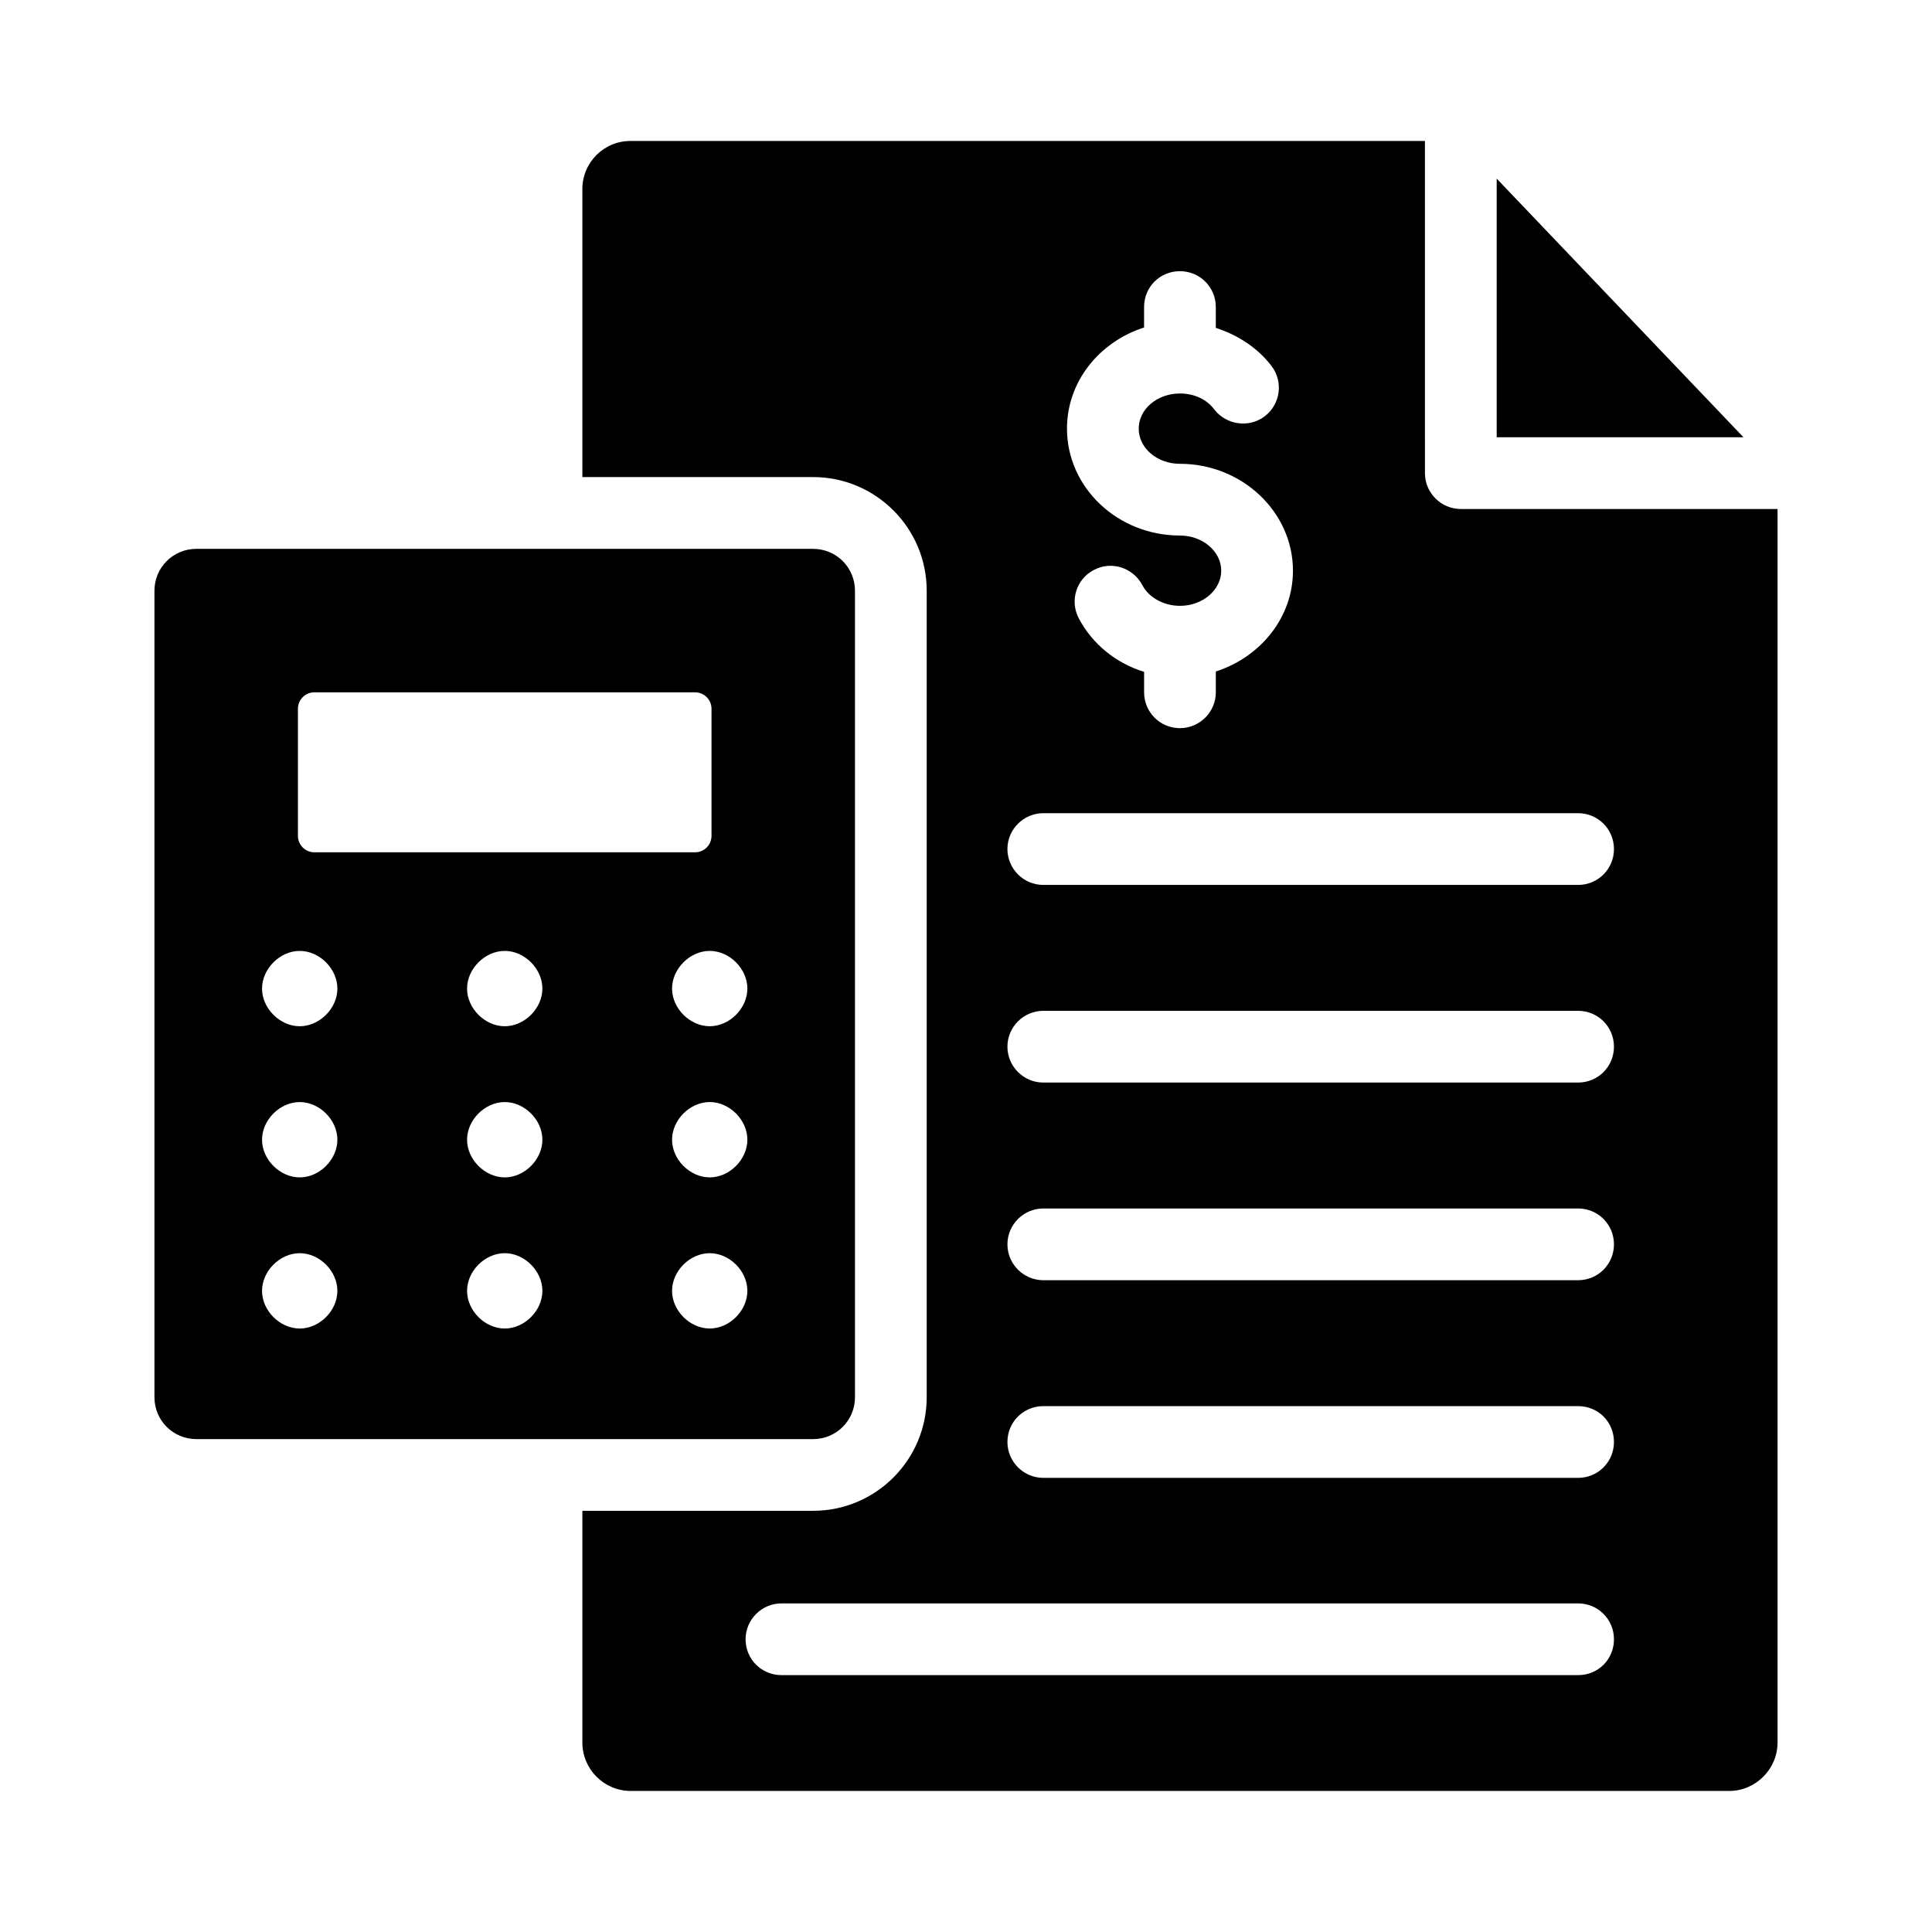
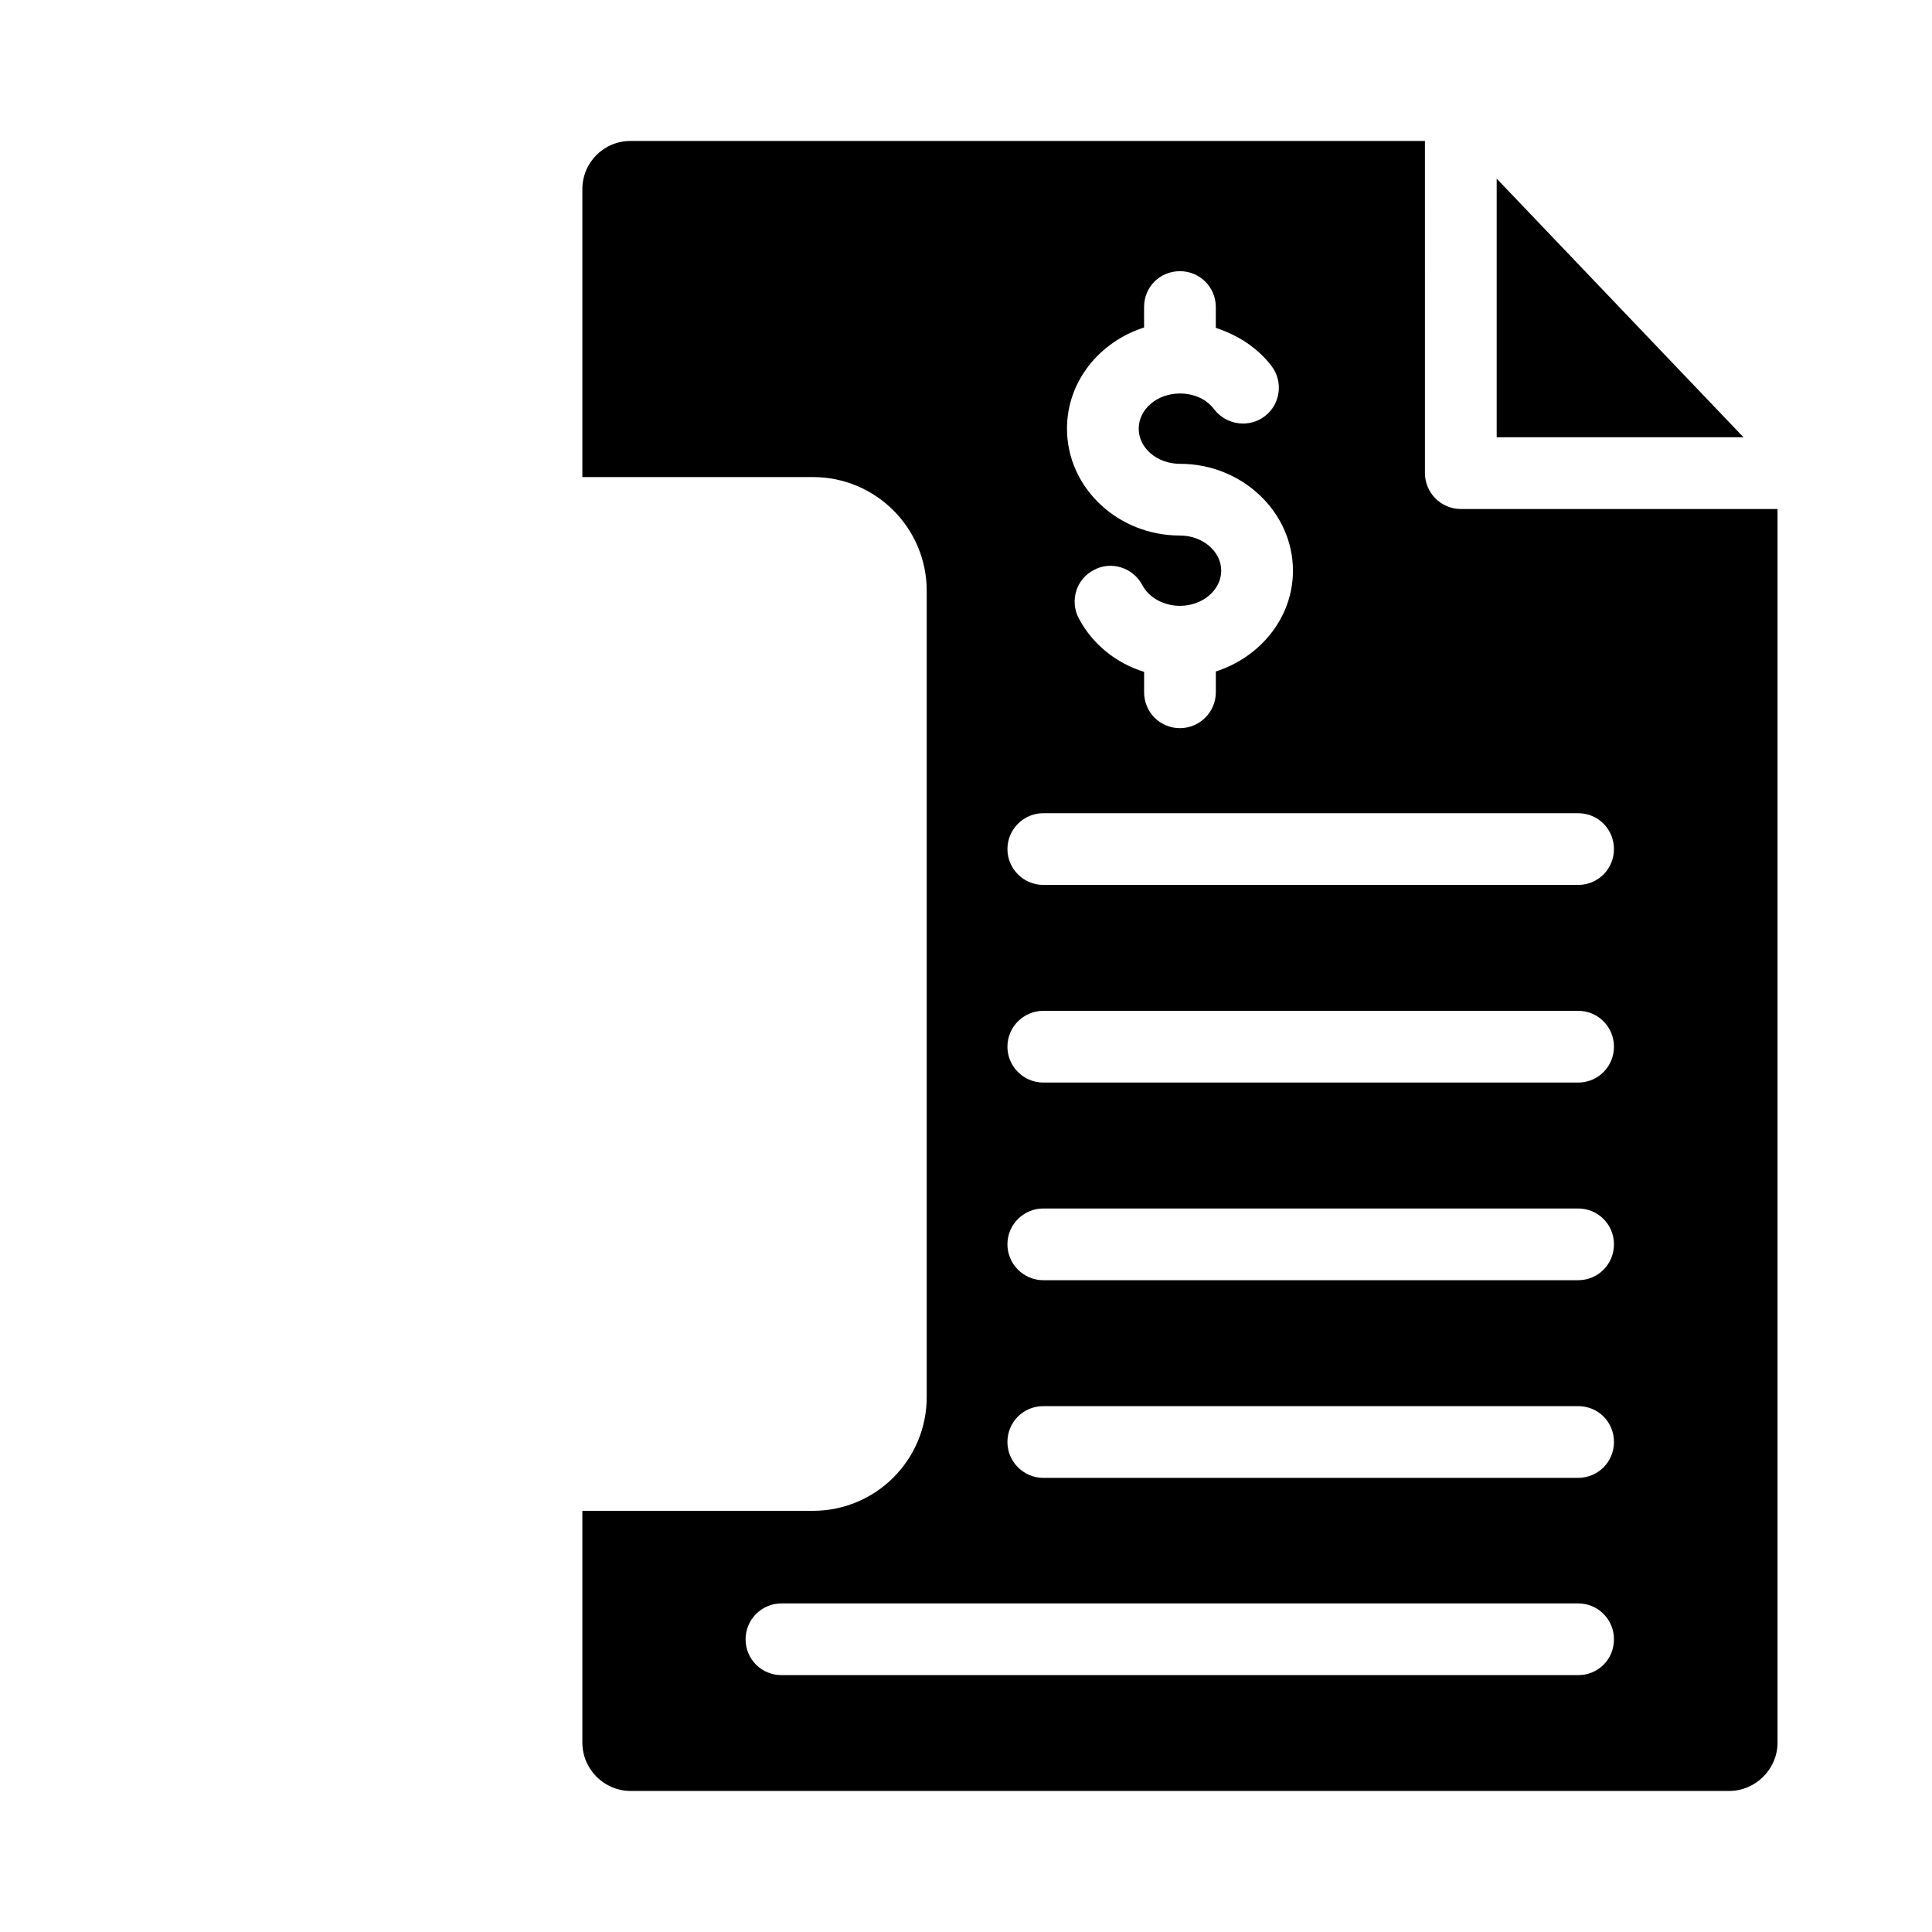
<svg xmlns="http://www.w3.org/2000/svg" fill="#000000" width="800px" height="800px" version="1.1" viewBox="144 144 512 512">
  <g>
    <path d="m606.04 259.88h-65.402v-68.539z" />
    <path d="m531.13 278.89c-5.227 0-9.504-4.277-9.504-9.504l-0.004-88.027h-210.55c-7.035 0-12.738 5.703-12.738 12.738v76.332h61.121c16.637 0 30.133 13.5 30.133 30.133v213.69c0 16.637-13.5 30.133-30.133 30.133h-61.121v61.406c0 7.035 5.703 12.832 12.832 12.832h291.07c7.035 0 12.832-5.797 12.832-12.832v-326.9zm-83.938-48.102v-5.418c0-5.324 4.184-9.504 9.504-9.504 5.231 0 9.504 4.184 9.504 9.504l0.004 5.516c5.797 1.898 11.027 5.227 14.734 10.074 3.231 4.184 2.375 10.172-1.711 13.309-4.184 3.231-10.172 2.375-13.402-1.711-1.996-2.758-5.418-4.277-9.125-4.277-6.082 0-10.93 4.184-10.93 9.316 0 5.133 4.848 9.316 10.93 9.316 16.445 0 29.945 12.738 29.945 28.328 0 12.453-8.652 22.91-20.438 26.711v5.512c0 5.227-4.277 9.504-9.504 9.504-5.324 0-9.504-4.277-9.504-9.504v-5.418c-7.414-2.281-13.688-7.32-17.301-14.164-2.473-4.656-0.664-10.457 3.992-12.832 4.562-2.473 10.359-0.664 12.832 3.992 1.711 3.328 5.703 5.512 9.98 5.512 5.988 0 10.934-4.184 10.934-9.316 0-5.133-4.941-9.316-10.934-9.316-16.539 0-29.941-12.738-29.941-28.328-0.008-12.449 8.547-23 20.43-26.805zm115.02 357.14h-211.12c-5.227 0-9.504-4.184-9.504-9.504 0-5.231 4.277-9.504 9.504-9.504h211.12c5.324 0 9.504 4.277 9.504 9.504 0.004 5.32-4.18 9.504-9.504 9.504zm0-52.281h-141.73c-5.227 0-9.504-4.277-9.504-9.504 0-5.324 4.277-9.504 9.504-9.504h141.73c5.324 0 9.504 4.184 9.504 9.504 0.004 5.227-4.18 9.504-9.504 9.504zm0-52.379h-141.73c-5.227 0-9.504-4.277-9.504-9.504s4.277-9.504 9.504-9.504h141.73c5.324 0 9.504 4.277 9.504 9.504 0.004 5.227-4.18 9.504-9.504 9.504zm0-52.379h-141.73c-5.227 0-9.504-4.277-9.504-9.504 0-5.227 4.277-9.504 9.504-9.504h141.73c5.324 0 9.504 4.277 9.504 9.504 0.004 5.227-4.18 9.504-9.504 9.504zm0-52.375h-141.73c-5.227 0-9.504-4.277-9.504-9.504 0-5.227 4.277-9.504 9.504-9.504h141.73c5.324 0 9.504 4.277 9.504 9.504 0.004 5.227-4.18 9.504-9.504 9.504z" />
-     <path d="m359.46 289.45h-163.41c-6.18 0-11.121 4.941-11.121 11.121v213.69c0 6.18 4.941 11.121 11.121 11.121h163.41c6.18 0 11.121-4.941 11.121-11.121v-213.69c0-6.176-4.941-11.121-11.121-11.121zm-132.15 38.023h100.89c2.406 0 4.356 1.949 4.356 4.356v33.684c0 2.406-1.949 4.356-4.356 4.356h-100.89c-2.406 0-4.356-1.949-4.356-4.356v-33.684c0-2.406 1.949-4.356 4.356-4.356zm-3.879 168.6c-5.254 0-9.988-4.731-9.988-9.98s4.734-9.984 9.988-9.984c5.254 0 9.98 4.734 9.98 9.984 0 5.254-4.723 9.98-9.98 9.98zm0-40.051c-5.254 0-9.988-4.734-9.988-9.984s4.734-9.98 9.988-9.98c5.254 0 9.98 4.731 9.98 9.98s-4.723 9.984-9.98 9.984zm0-40.055c-5.254 0-9.988-4.731-9.988-9.98s4.734-9.984 9.988-9.984c5.254 0 9.98 4.734 9.98 9.984s-4.723 9.98-9.98 9.98zm54.328 80.105c-5.254 0-9.98-4.731-9.98-9.98s4.727-9.984 9.98-9.984c5.254 0 9.98 4.734 9.98 9.984-0.004 5.254-4.727 9.98-9.98 9.98zm0-40.051c-5.254 0-9.98-4.734-9.98-9.984s4.727-9.98 9.98-9.98c5.254 0 9.98 4.731 9.98 9.98-0.004 5.25-4.727 9.984-9.98 9.984zm0-40.055c-5.254 0-9.98-4.731-9.98-9.98s4.727-9.984 9.98-9.984c5.254 0 9.98 4.734 9.98 9.984-0.004 5.25-4.727 9.98-9.98 9.98zm54.324 80.105c-5.254 0-9.98-4.731-9.98-9.98s4.727-9.984 9.98-9.984c5.254 0 9.98 4.734 9.98 9.984-0.004 5.254-4.727 9.98-9.98 9.98zm0-40.051c-5.254 0-9.98-4.734-9.98-9.984s4.727-9.98 9.98-9.98c5.254 0 9.98 4.731 9.98 9.98-0.004 5.25-4.727 9.984-9.98 9.984zm0-40.055c-5.254 0-9.98-4.731-9.98-9.98s4.727-9.984 9.98-9.984c5.254 0 9.98 4.734 9.98 9.984-0.004 5.25-4.727 9.98-9.98 9.98z" />
  </g>
</svg>